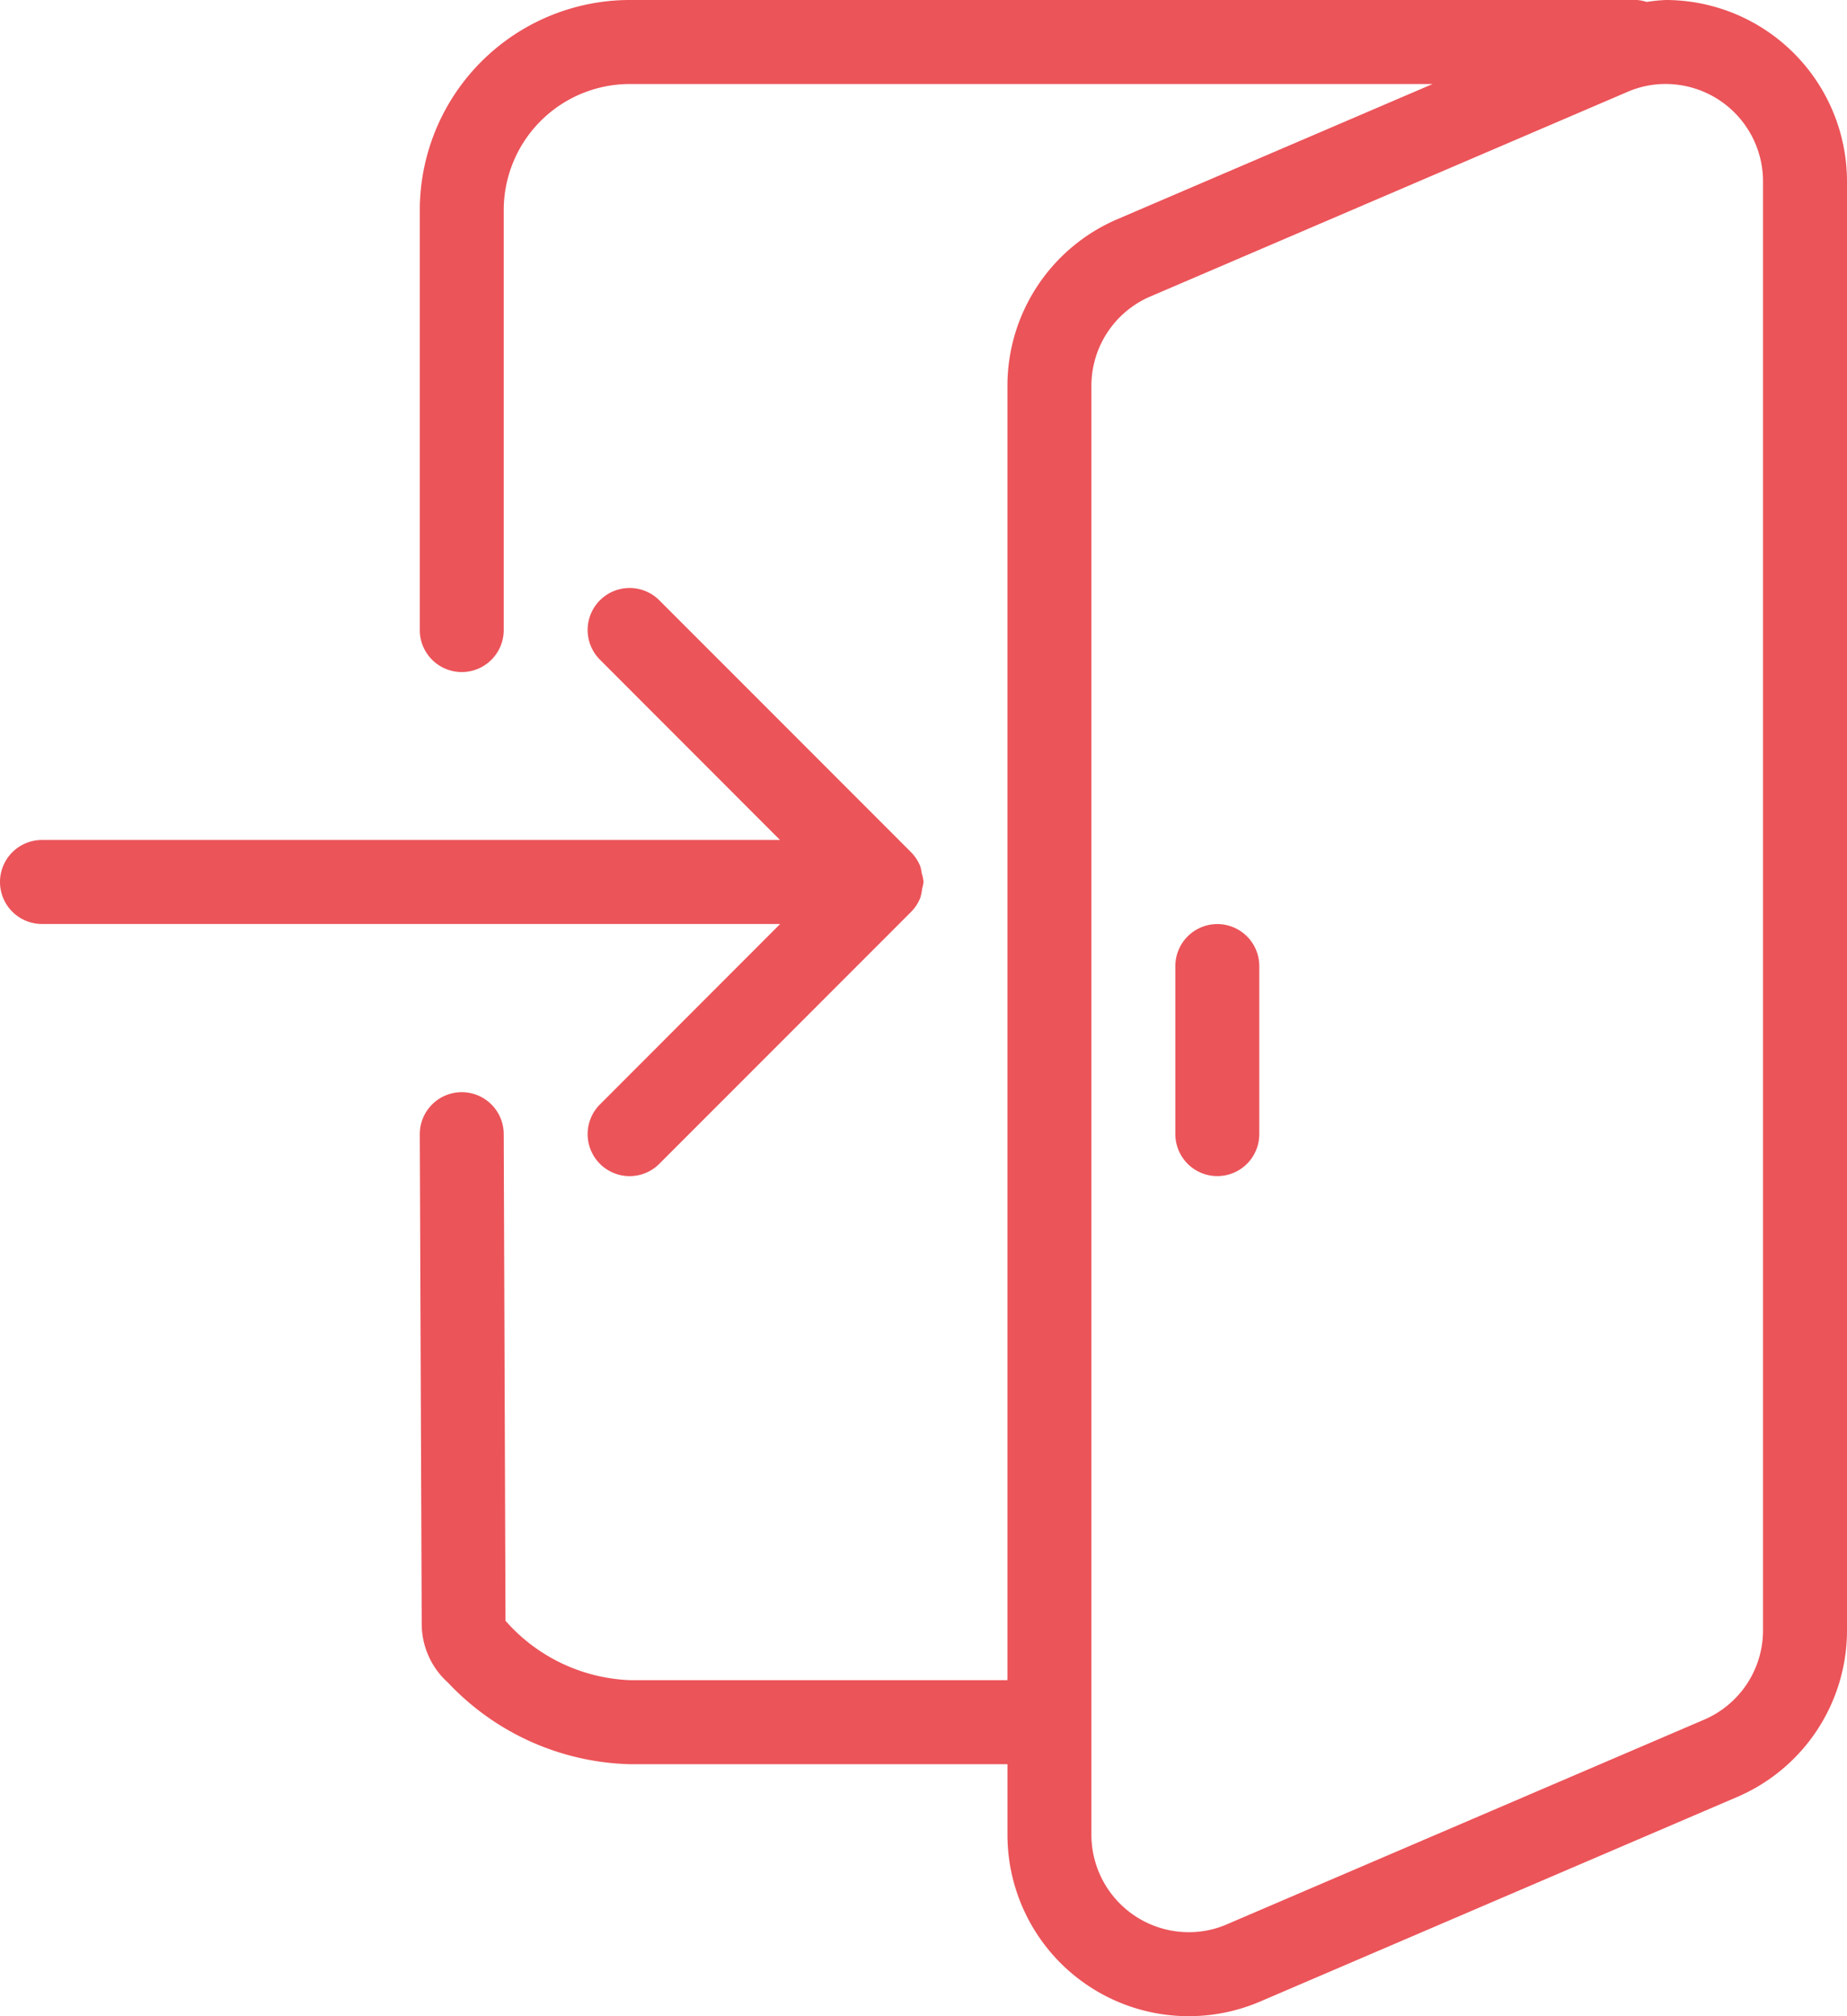
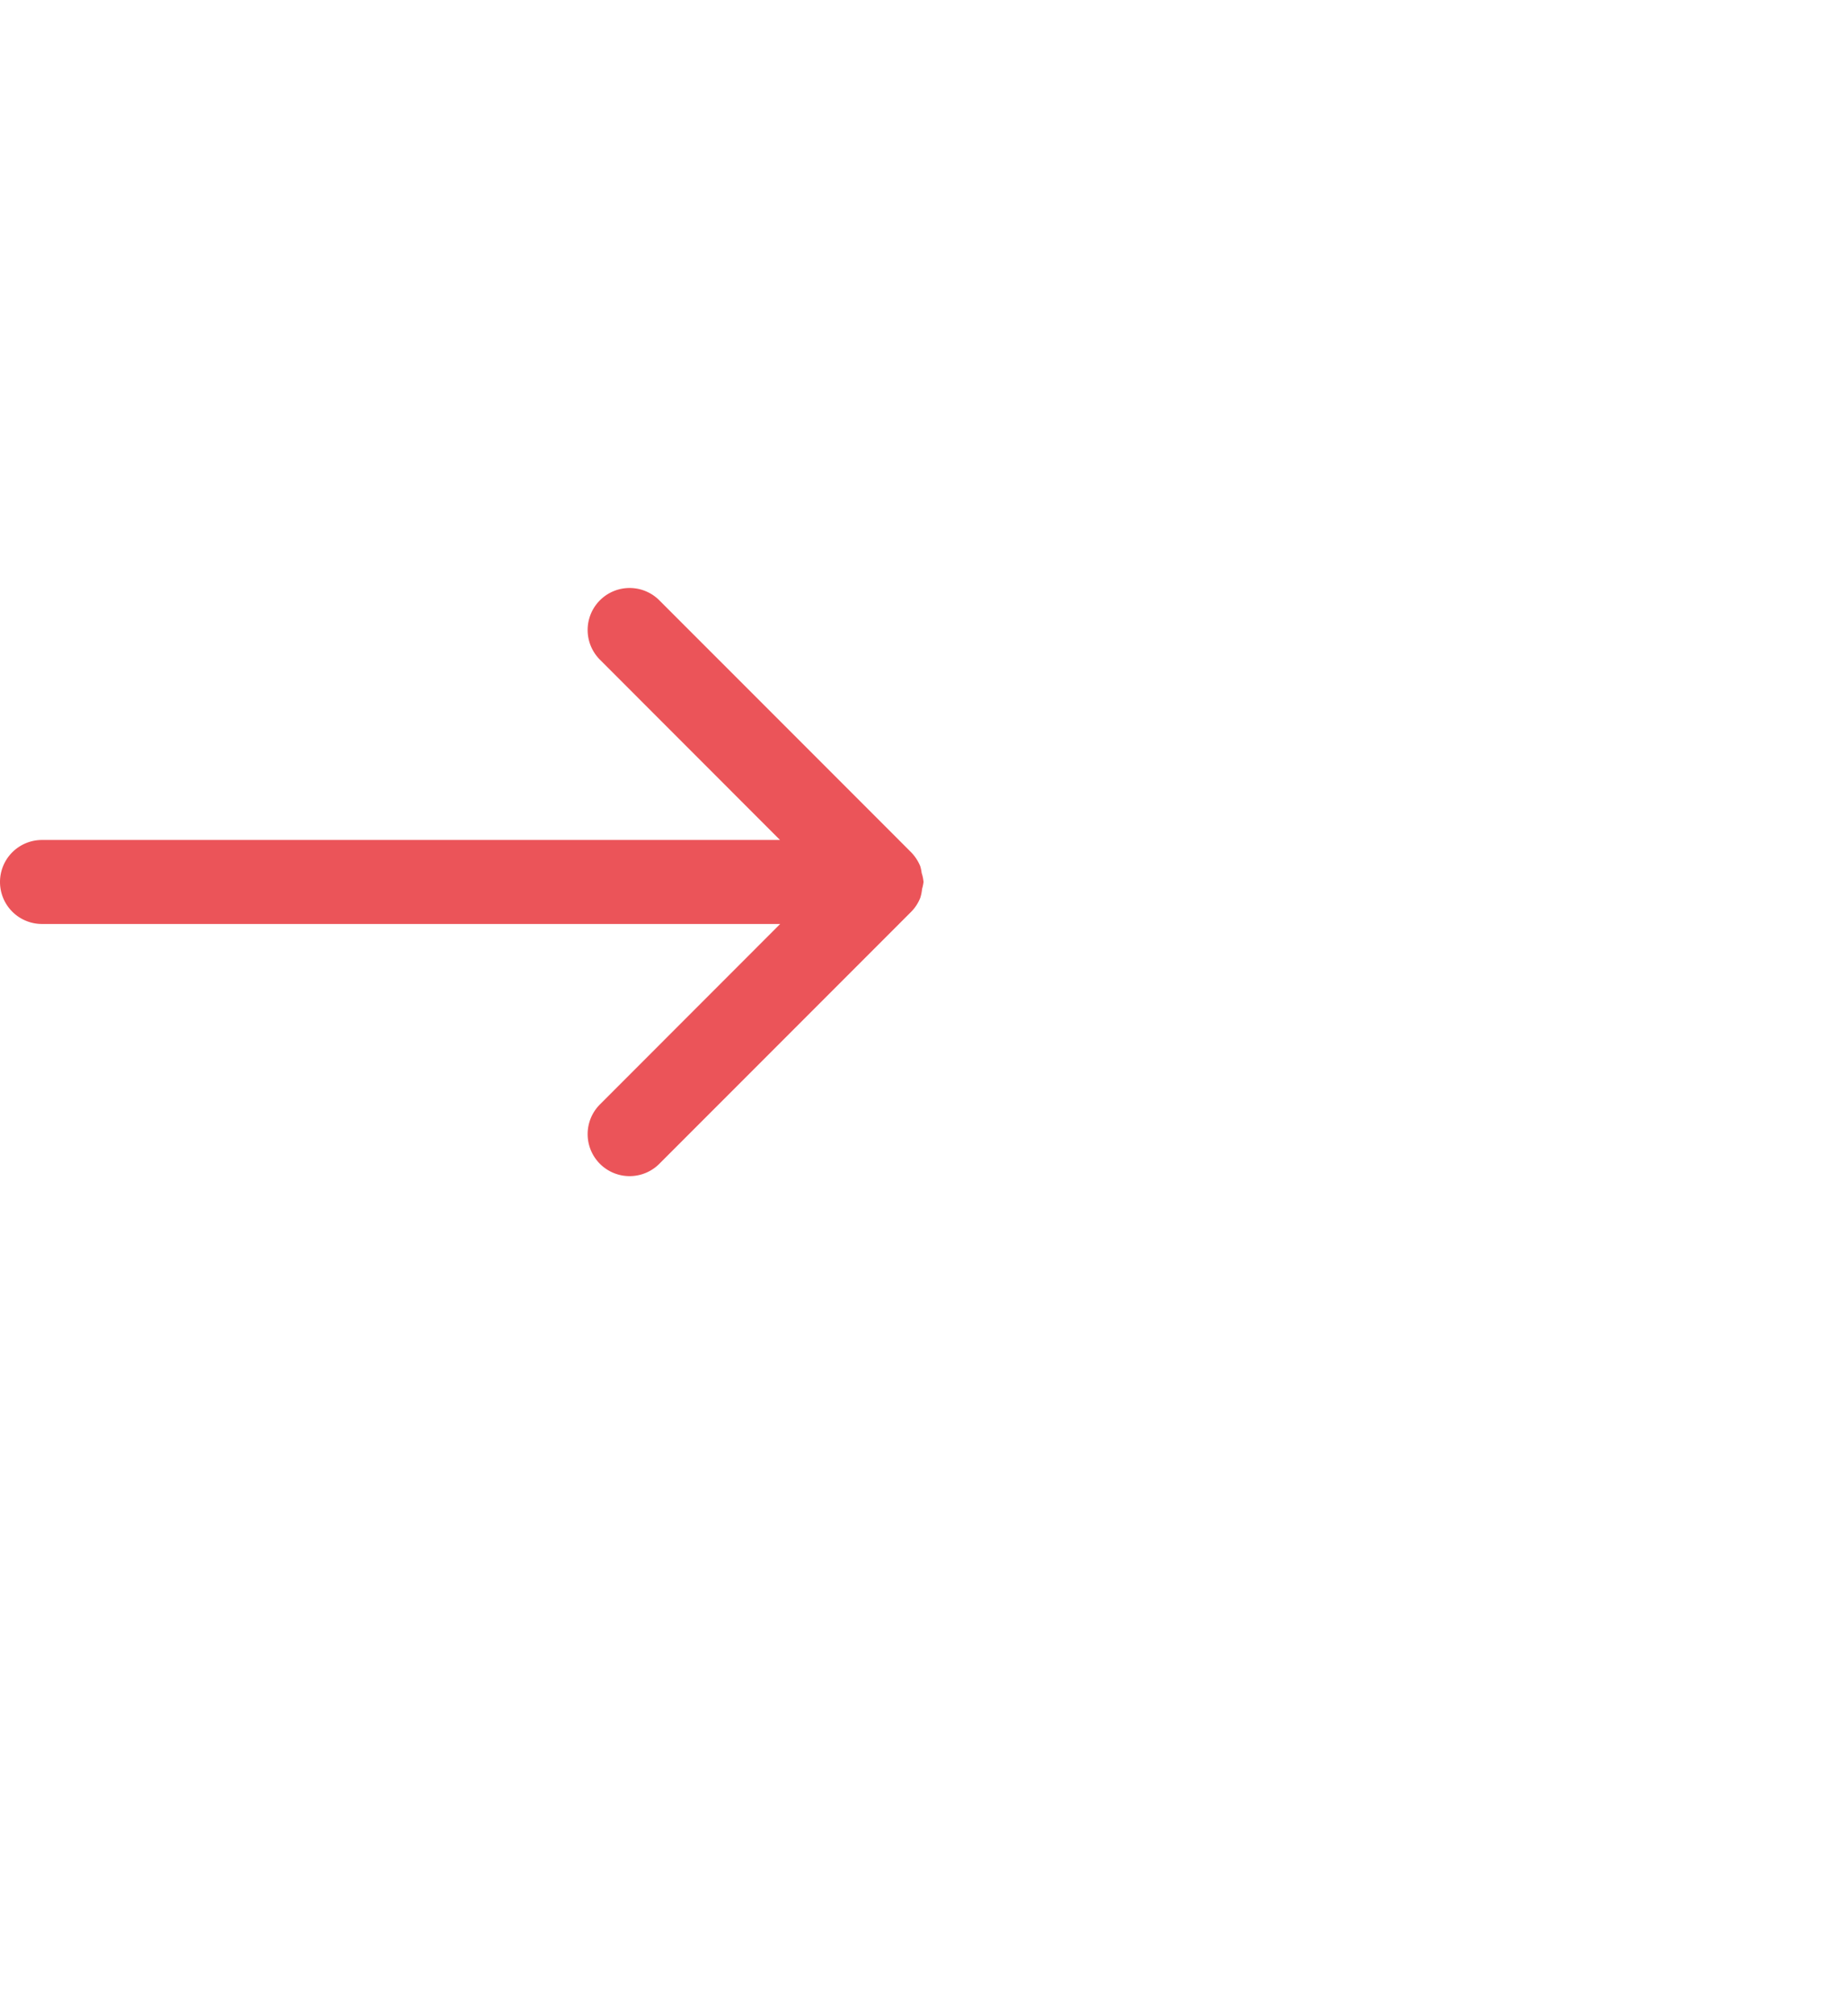
<svg xmlns="http://www.w3.org/2000/svg" width="57.559" height="62.791" viewBox="0 0 57.559 62.791">
  <g id="login" transform="translate(-21.333)">
    <g id="Group_15472" data-name="Group 15472" transform="translate(21.333)">
      <g id="Group_15471" data-name="Group 15471" transform="translate(0)">
        <path id="Path_39449" data-name="Path 39449" d="M40.029,165.429a1.308,1.308,0,0,0,1.85,1.85l7.849-7.849A1.305,1.305,0,0,0,50.01,159a1.289,1.289,0,0,0,.058-.283,1.225,1.225,0,0,0,.045-.217,1.242,1.242,0,0,0-.058-.28,1.2,1.2,0,0,0-.045-.214,1.372,1.372,0,0,0-.29-.437l-7.841-7.841a1.308,1.308,0,0,0-1.85,1.85l5.612,5.615h-23a1.308,1.308,0,0,0,0,2.616H45.646Z" transform="translate(-21.333 -131.033)" fill="#eb5459" />
-         <path id="Path_39450" data-name="Path 39450" d="M166.828,0a5.555,5.555,0,0,0-.594.06,1.283,1.283,0,0,0-.3-.06h-31.4A6.55,6.55,0,0,0,128,6.541V19.622a1.308,1.308,0,0,0,2.616,0V6.541a3.929,3.929,0,0,1,3.924-3.924h25.022l-9.824,4.21a5.645,5.645,0,0,0-3.425,5.193V52.326H134.541a5.441,5.441,0,0,1-3.87-1.85l-.055-15.162a1.309,1.309,0,0,0-1.308-1.3H129.3a1.309,1.309,0,0,0-1.3,1.313l.06,15.245a2.457,2.457,0,0,0,.819,1.831,8.062,8.062,0,0,0,5.662,2.54h11.773v2.2a5.65,5.65,0,0,0,7.872,5.193l14.866-6.371a5.645,5.645,0,0,0,3.425-5.193V5.649A5.656,5.656,0,0,0,166.828,0Zm3.032,50.772a3.026,3.026,0,0,1-1.839,2.786l-14.866,6.371a2.961,2.961,0,0,1-1.193.246,3.036,3.036,0,0,1-3.032-3.032V12.019a3.026,3.026,0,0,1,1.839-2.786l14.866-6.371a2.961,2.961,0,0,1,1.193-.246,3.036,3.036,0,0,1,3.032,3.032Z" transform="translate(-114.918)" fill="#eb5459" />
-         <path id="Path_39451" data-name="Path 39451" d="M321.308,234.667A1.309,1.309,0,0,0,320,235.975v5.233a1.308,1.308,0,1,0,2.616,0v-5.233A1.309,1.309,0,0,0,321.308,234.667Z" transform="translate(-283.372 -205.888)" fill="#eb5459" />
      </g>
    </g>
  </g>
</svg>